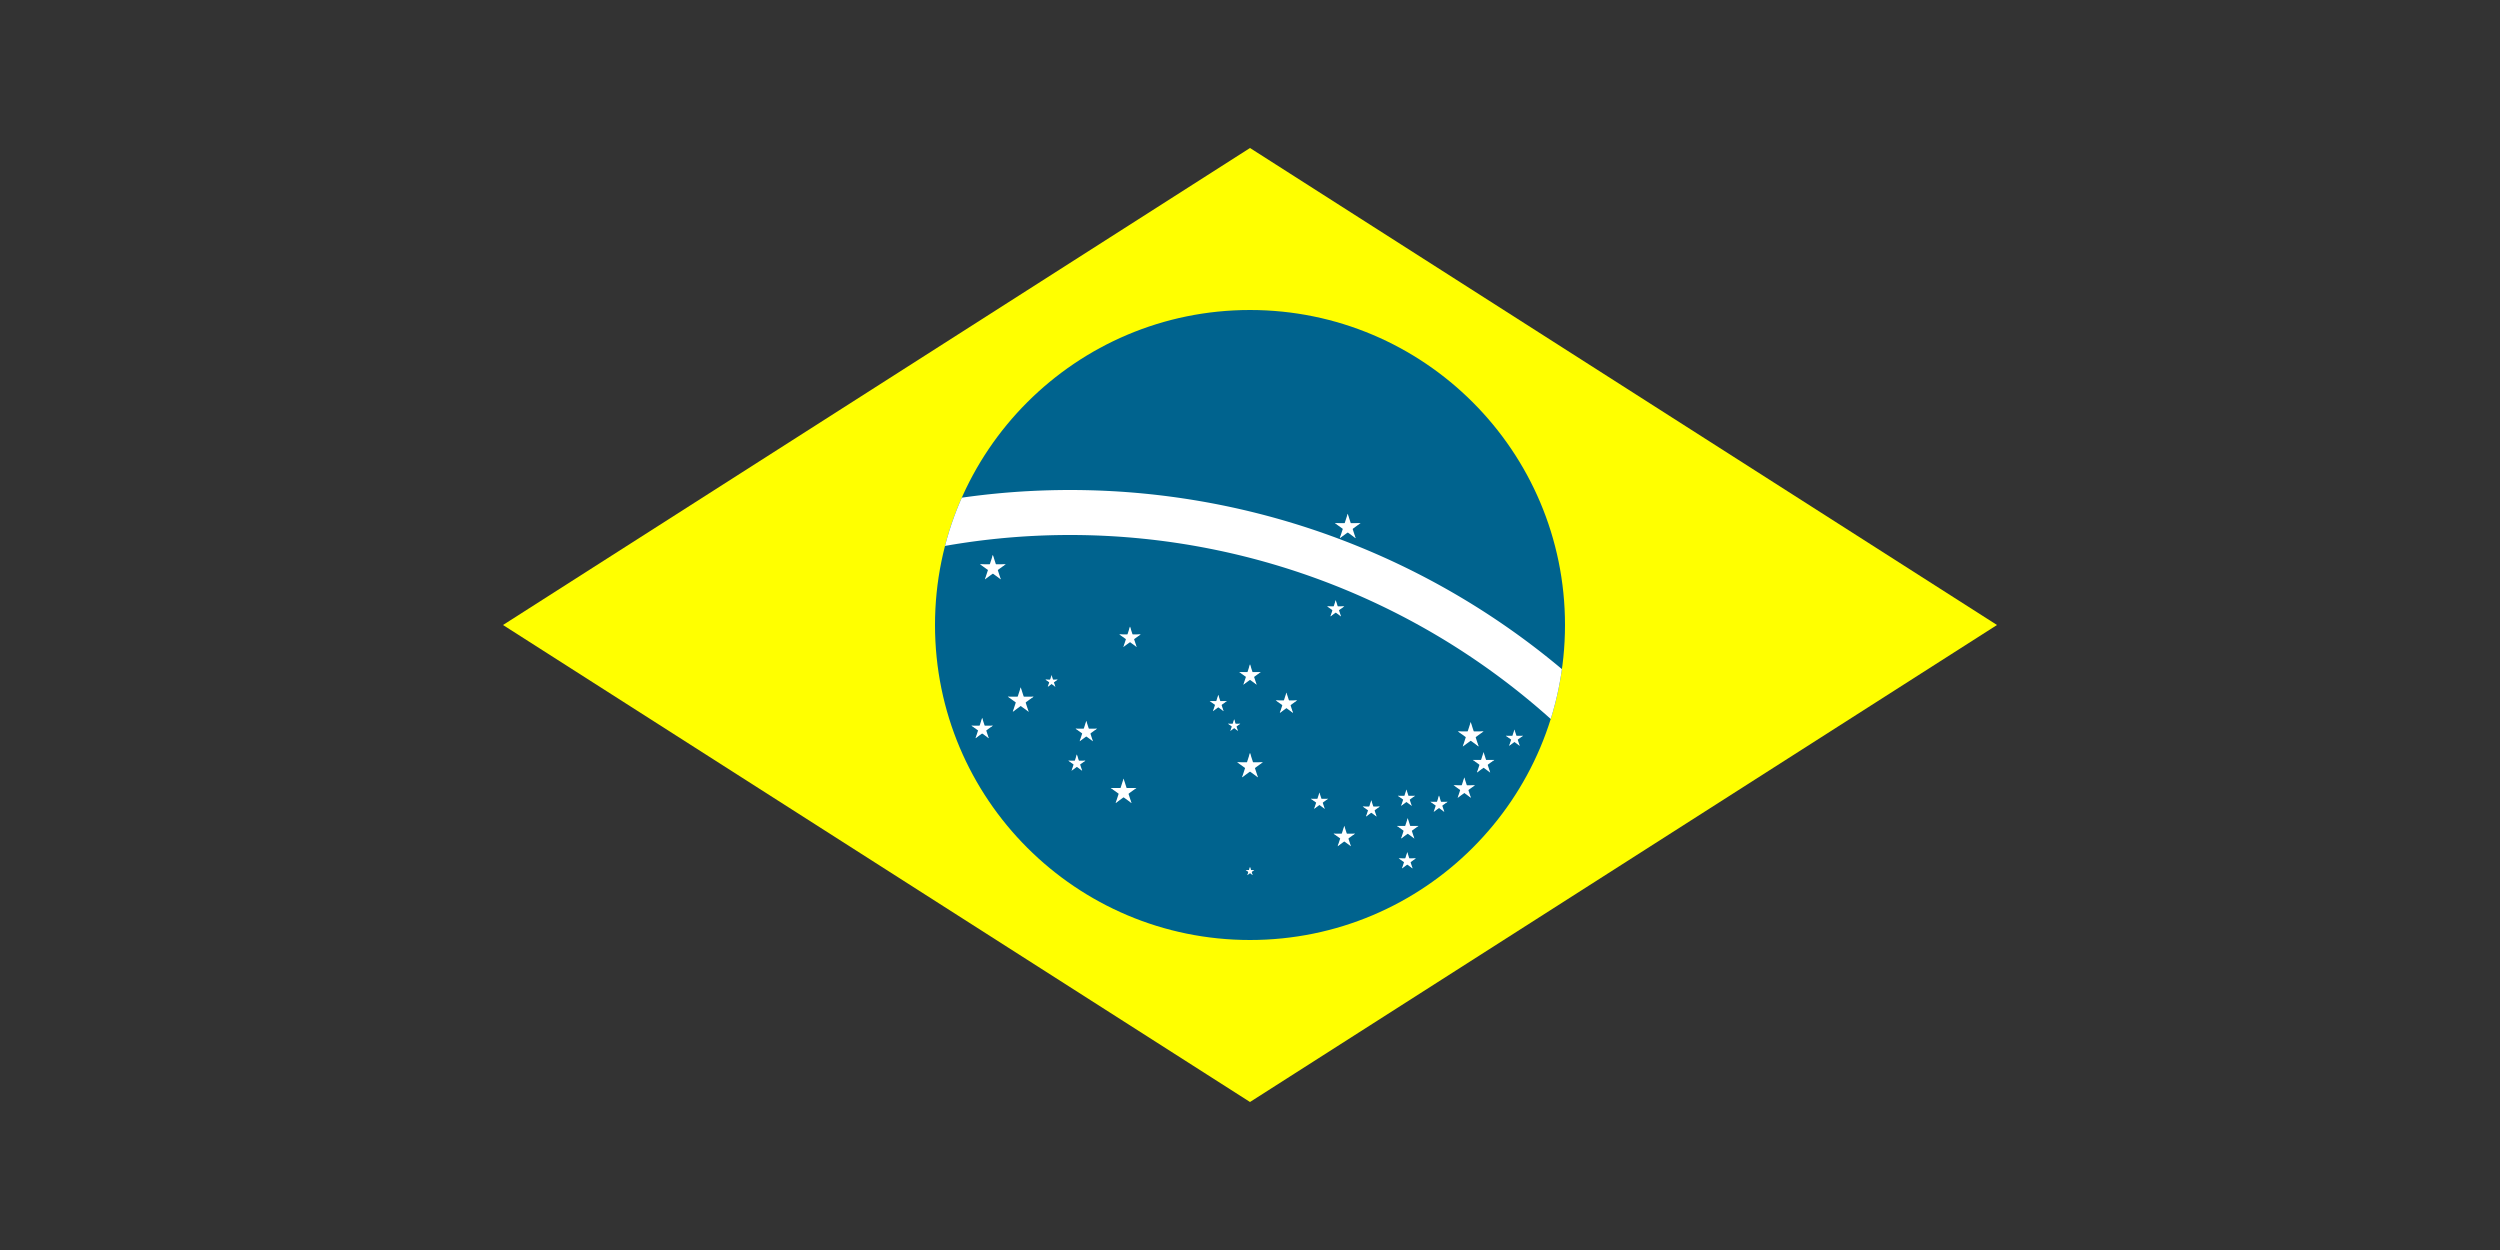
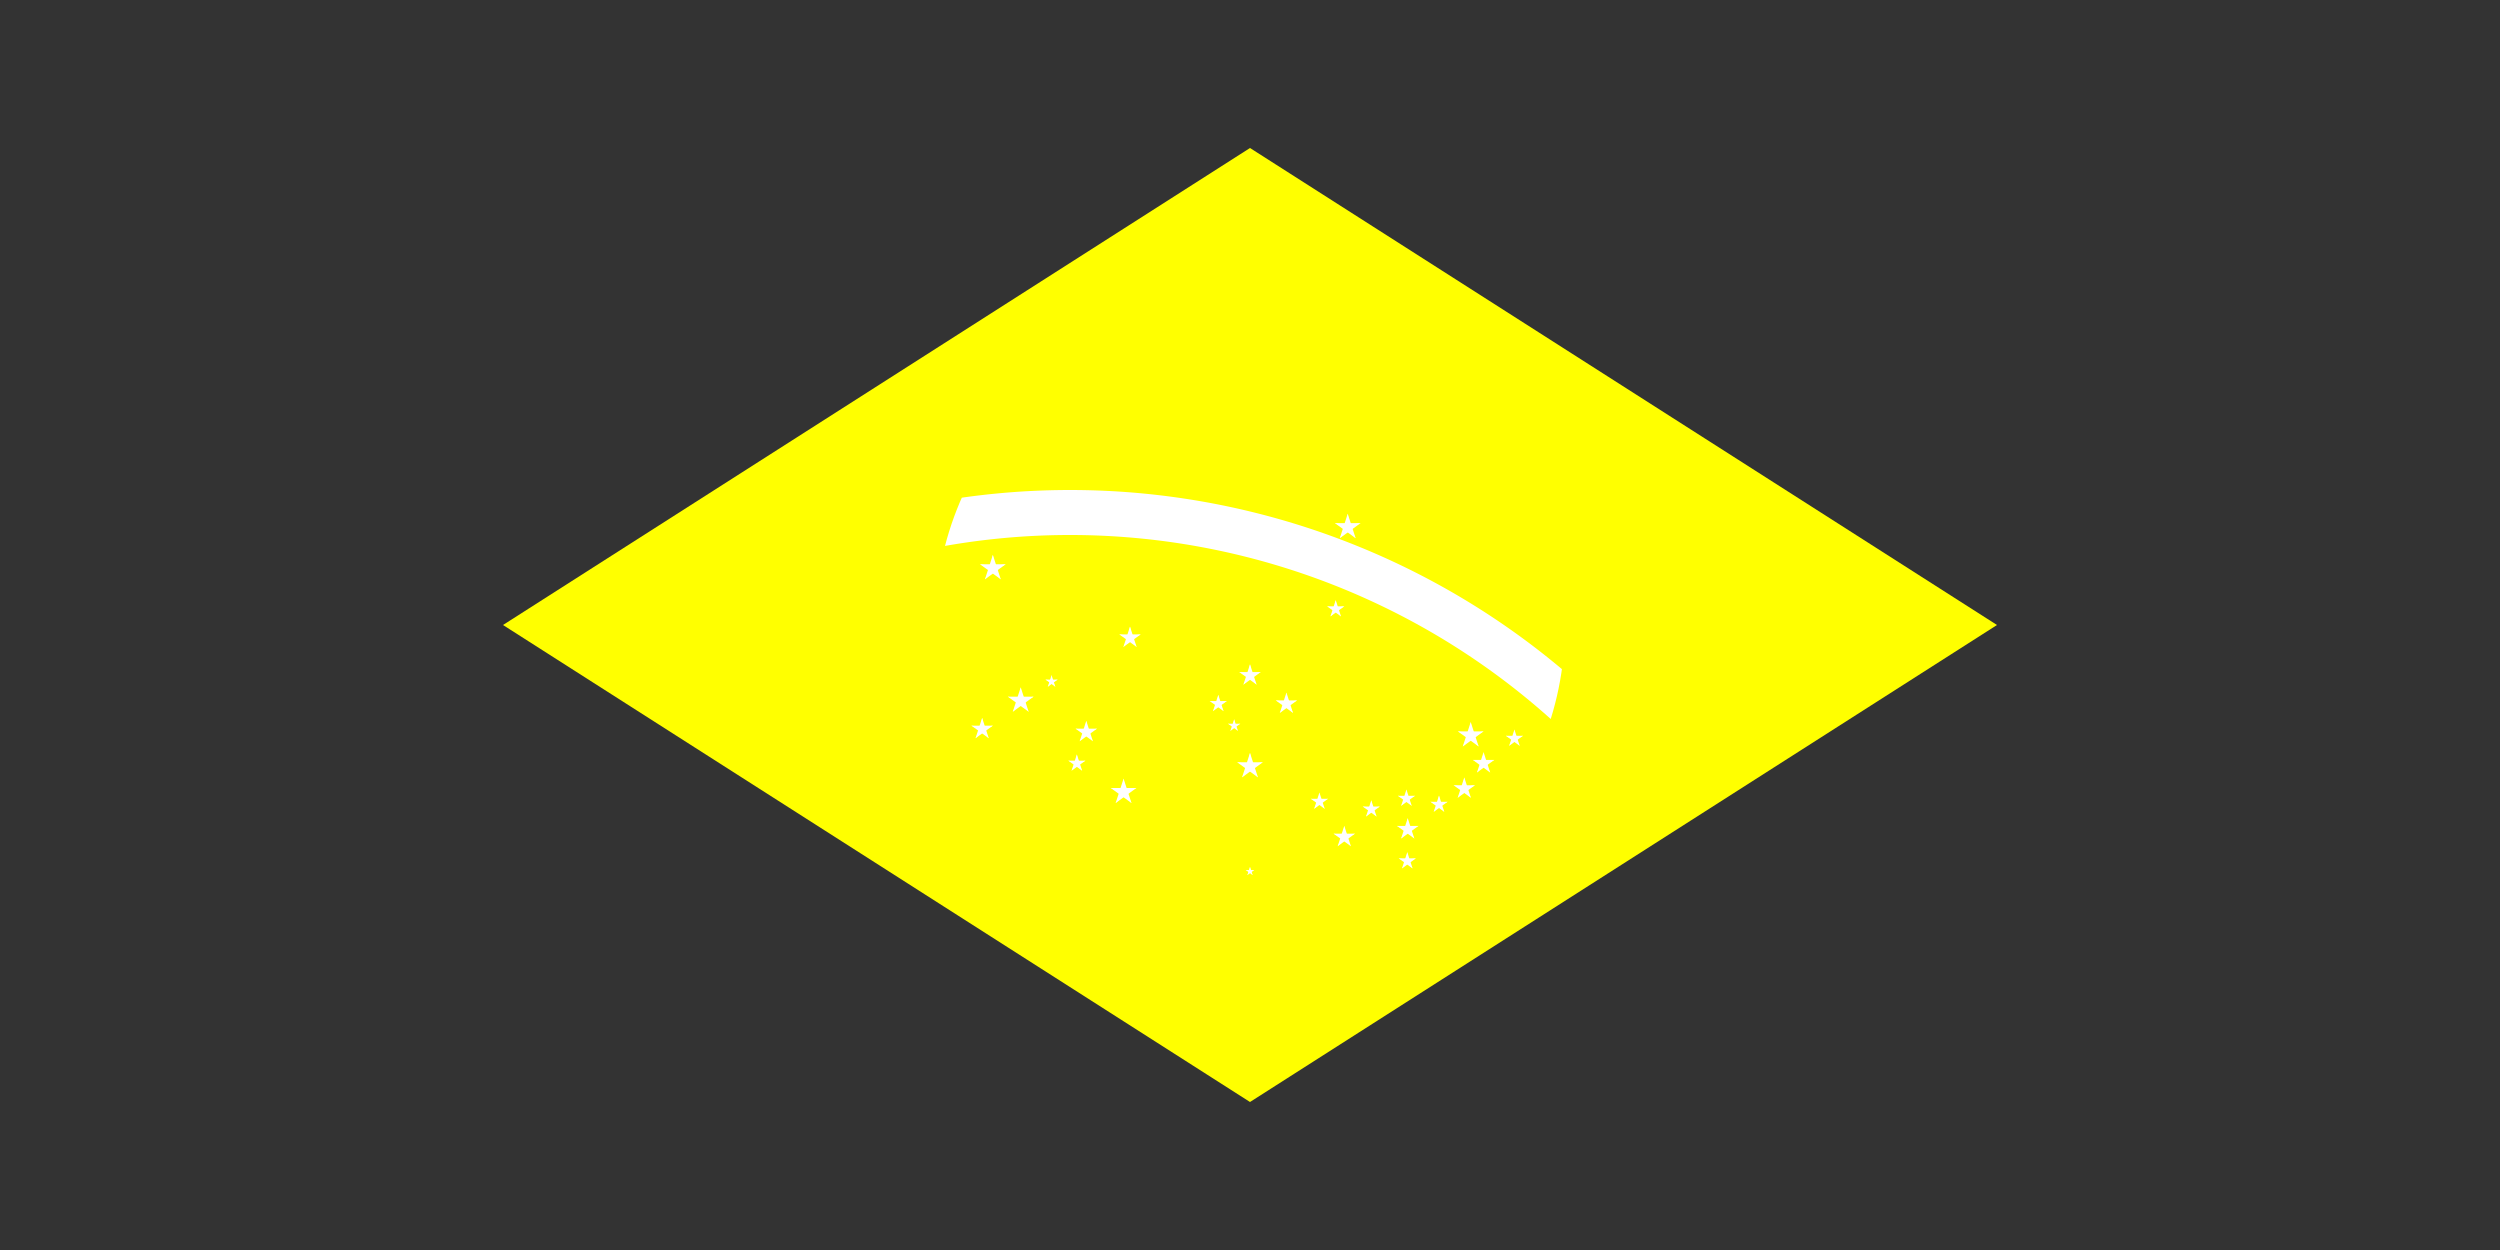
<svg xmlns="http://www.w3.org/2000/svg" xmlns:ns1="http://sodipodi.sourceforge.net/DTD/sodipodi-0.dtd" xmlns:ns2="http://www.inkscape.org/namespaces/inkscape" xmlns:xlink="http://www.w3.org/1999/xlink" version="1.0" width="1000" height="500" viewBox="-2100 -1470 5833.333 2916.667" id="svg360" ns1:docname="br.svg" ns2:version="1.2.1 (9c6d41e410, 2022-07-14)">
  <rect x="-2100" y="-1470" width="5833.333" height="2916.667" fill="#333333" stroke="none" />
  <ns1:namedview id="namedview362" pagecolor="#FFFFFF" bordercolor="#000000" borderopacity="0.25" ns2:showpageshadow="2" ns2:pageopacity="0.0" ns2:pagecheckerboard="0" ns2:deskcolor="#d1d1d1" showgrid="false" ns2:zoom="0.91071429" ns2:cx="358.5098" ns2:cy="351.37255" ns2:window-width="1920" ns2:window-height="1137" ns2:window-x="-8" ns2:window-y="-8" ns2:window-maximized="1" ns2:current-layer="svg360" />
  <defs id="defs288">
    <path id="D" d="m -31.5,0 h 33 a 30,30 0 0 0 30,-30 v -10 a 30,30 0 0 0 -30,-30 h -33 z m 13,-13 h 19 a 19,19 0 0 0 19,-19 v -6 a 19,19 0 0 0 -19,-19 h -19 z" fill-rule="evenodd" />
    <path id="E" d="M 0,0 H 63 V -13 H 12 V -31 H 52 V -43 H 12 V -57 H 60 V -70 H 0 Z" transform="translate(-31.5)" />
    <path id="e" d="m -26.25,0 h 52.5 v -12 h -40.5 v -16 h 33 v -12 h -33 V -51 H 25 v -12 h -51.25 z" />
    <g id="G">
      <clipPath id="gcut">
        <path d="m -31.5,0 v -70 h 63 V 0 Z M 0,-47 v 12 h 31.5 v -12 z" id="path251" />
      </clipPath>
      <use xlink:href="#O" clip-path="url(#gcut)" id="use254" />
      <rect x="5" y="-35" width="26.5" height="10" id="rect256" />
-       <rect x="21.5" y="-35" width="10" height="35" id="rect258" />
    </g>
    <path id="M" d="m -31.5,0 h 12 v -48 l 14,48 h 11 l 14,-48 V 0 h 12 V -70 H 14 L 0,-22 -14,-70 h -17.5 z" />
-     <path id="O" d="M 0,0 A 31.5,35 0 0 0 0,-70 31.5,35 0 0 0 0,0 m 0,-13 a 18.5,22 0 0 0 0,-44 18.5,22 0 0 0 0,44" fill-rule="evenodd" />
    <path id="P" d="m -31.5,0 h 13 v -26 h 28 a 22,22 0 0 0 0,-44 h -40 z m 13,-39 h 27 a 9,9 0 0 0 0,-18 h -27 z" fill-rule="evenodd" />
    <g id="R">
      <use xlink:href="#P" id="use264" />
      <path d="m 28,0 c 0,-10 0,-32 -15,-32 H -6 c 22,0 22,22 22,32" id="path266" />
    </g>
    <path id="S" d="m -15.75,-22 c 0,7 6.75,10.5 16.75,10.5 10,0 14.74,-3.25 14.75,-7.75 C 15.75,-33.5 -31,-24.5 -30.75,-49.5 -30.5,-71 -6,-70 3,-70 c 9,0 26,4 25.75,21.25 H 13.5 c 0,-7.5 -7,-10.25 -15,-10.25 -7.75,0 -13.25,1.25 -13.25,8.5 -0.25,11.75 46.25,4 46.25,28.75 C 31.5,-3.5 13.5,0 0,0 -11.5,0 -31.55,-4.5 -31.5,-22 Z" />
    <g id="star" fill="#FFFFFF">
      <g id="c">
        <path id="t" d="M 0,-1 V 0 H 0.5" transform="rotate(18,0,-1)" />
        <use xlink:href="#t" transform="scale(-1,1)" id="use271" />
      </g>
      <use xlink:href="#c" transform="rotate(72)" id="use274" />
      <use xlink:href="#c" transform="rotate(-72)" id="use276" />
      <use xlink:href="#c" transform="rotate(144)" id="use278" />
      <use xlink:href="#c" transform="rotate(-144)" id="use280" />
    </g>
    <use id="star1" xlink:href="#star" transform="scale(31.5)" />
    <use id="star2" xlink:href="#star" transform="scale(26.25)" />
    <use id="star3" xlink:href="#star" transform="scale(21)" />
    <use id="star4" xlink:href="#star" transform="scale(15)" />
    <use id="star5" xlink:href="#star" transform="scale(10.5)" />
  </defs>
  <rect x="-2100" y="-1470" width="100%" height="100%" fill="" id="rect290" />
  <clipPath id="band">
    <circle r="735" id="circle296" cx="0" cy="0" />
  </clipPath>
  <g id="g514" transform="translate(816.667,-11.667)">
    <path d="M -1743,0 0,1113 1743,0 0,-1113 Z" fill="#FFFF00" id="path292" />
-     <circle r="735" fill="#00638E" id="circle294" cx="0" cy="0" />
    <path d="m -2205,1470 a 1785,1785 0 0 1 3570,0 h -105 a 1680,1680 0 1 0 -3360,0 z" clip-path="url(#band)" fill="#FFFFFF" id="path299" />
    <g fill="" transform="translate(-420,1470)" id="g331">
      <use xlink:href="#O" y="-1697.5" transform="rotate(-7)" id="use301" />
      <use xlink:href="#R" y="-1697.5" transform="rotate(-4)" id="use303" />
      <use xlink:href="#D" y="-1697.5" transform="rotate(-1)" id="use305" />
      <use xlink:href="#E" y="-1697.5" transform="rotate(2)" id="use307" />
      <use xlink:href="#M" y="-1697.5" transform="rotate(5)" id="use309" />
      <use xlink:href="#e" y="-1697.5" transform="rotate(9.75)" id="use311" />
      <use xlink:href="#P" y="-1697.5" transform="rotate(14.5)" id="use313" />
      <use xlink:href="#R" y="-1697.5" transform="rotate(17.5)" id="use315" />
      <use xlink:href="#O" y="-1697.5" transform="rotate(20.5)" id="use317" />
      <use xlink:href="#G" y="-1697.5" transform="rotate(23.5)" id="use319" />
      <use xlink:href="#R" y="-1697.5" transform="rotate(26.5)" id="use321" />
      <use xlink:href="#E" y="-1697.5" transform="rotate(29.5)" id="use323" />
      <use xlink:href="#S" y="-1697.5" transform="rotate(32.5)" id="use325" />
      <use xlink:href="#S" y="-1697.5" transform="rotate(35.5)" id="use327" />
      <use xlink:href="#O" y="-1697.5" transform="rotate(38.5)" id="use329" />
    </g>
    <use id="αCMi" xlink:href="#star1" x="-600" y="-132" />
    <use id="αCMa" xlink:href="#star1" x="-535" y="177" />
    <use id="βCMa" xlink:href="#star2" x="-625" y="243" />
    <use id="γCMa" xlink:href="#star4" x="-463" y="132" />
    <use id="δCMa" xlink:href="#star2" x="-382" y="250" />
    <use id="εCMa" xlink:href="#star3" x="-404" y="323" />
    <use id="αVir" xlink:href="#star1" x="228" y="-228" />
    <use id="αSco" xlink:href="#star1" x="515" y="258" />
    <use id="βSco" xlink:href="#star3" x="617" y="265" />
    <use id="εSco" xlink:href="#star2" x="545" y="323" />
    <use id="θSco" xlink:href="#star2" x="368" y="477" />
    <use id="ιSco" xlink:href="#star3" x="367" y="551" />
    <use id="κSco" xlink:href="#star3" x="441" y="419" />
    <use id="λSco" xlink:href="#star2" x="500" y="382" />
    <use id="μSco" xlink:href="#star3" x="365" y="405" />
    <use id="αHya" xlink:href="#star2" x="-280" y="30" />
    <use id="γHya" xlink:href="#star3" x="200" y="-37" />
    <use id="αCru" xlink:href="#star1" y="330" />
    <use id="βCru" xlink:href="#star2" x="85" y="184" />
    <use id="γCru" xlink:href="#star2" y="118" />
    <use id="δCru" xlink:href="#star3" x="-74" y="184" />
    <use id="εCru" xlink:href="#star4" x="-37" y="235" />
    <use id="αTrA" xlink:href="#star2" x="220" y="495" />
    <use id="βTrA" xlink:href="#star3" x="283" y="430" />
    <use id="γTrA" xlink:href="#star3" x="162" y="412" />
    <use id="αCar" xlink:href="#star1" x="-295" y="390" />
    <use id="σOct" xlink:href="#star5" y="575" />
  </g>
</svg>